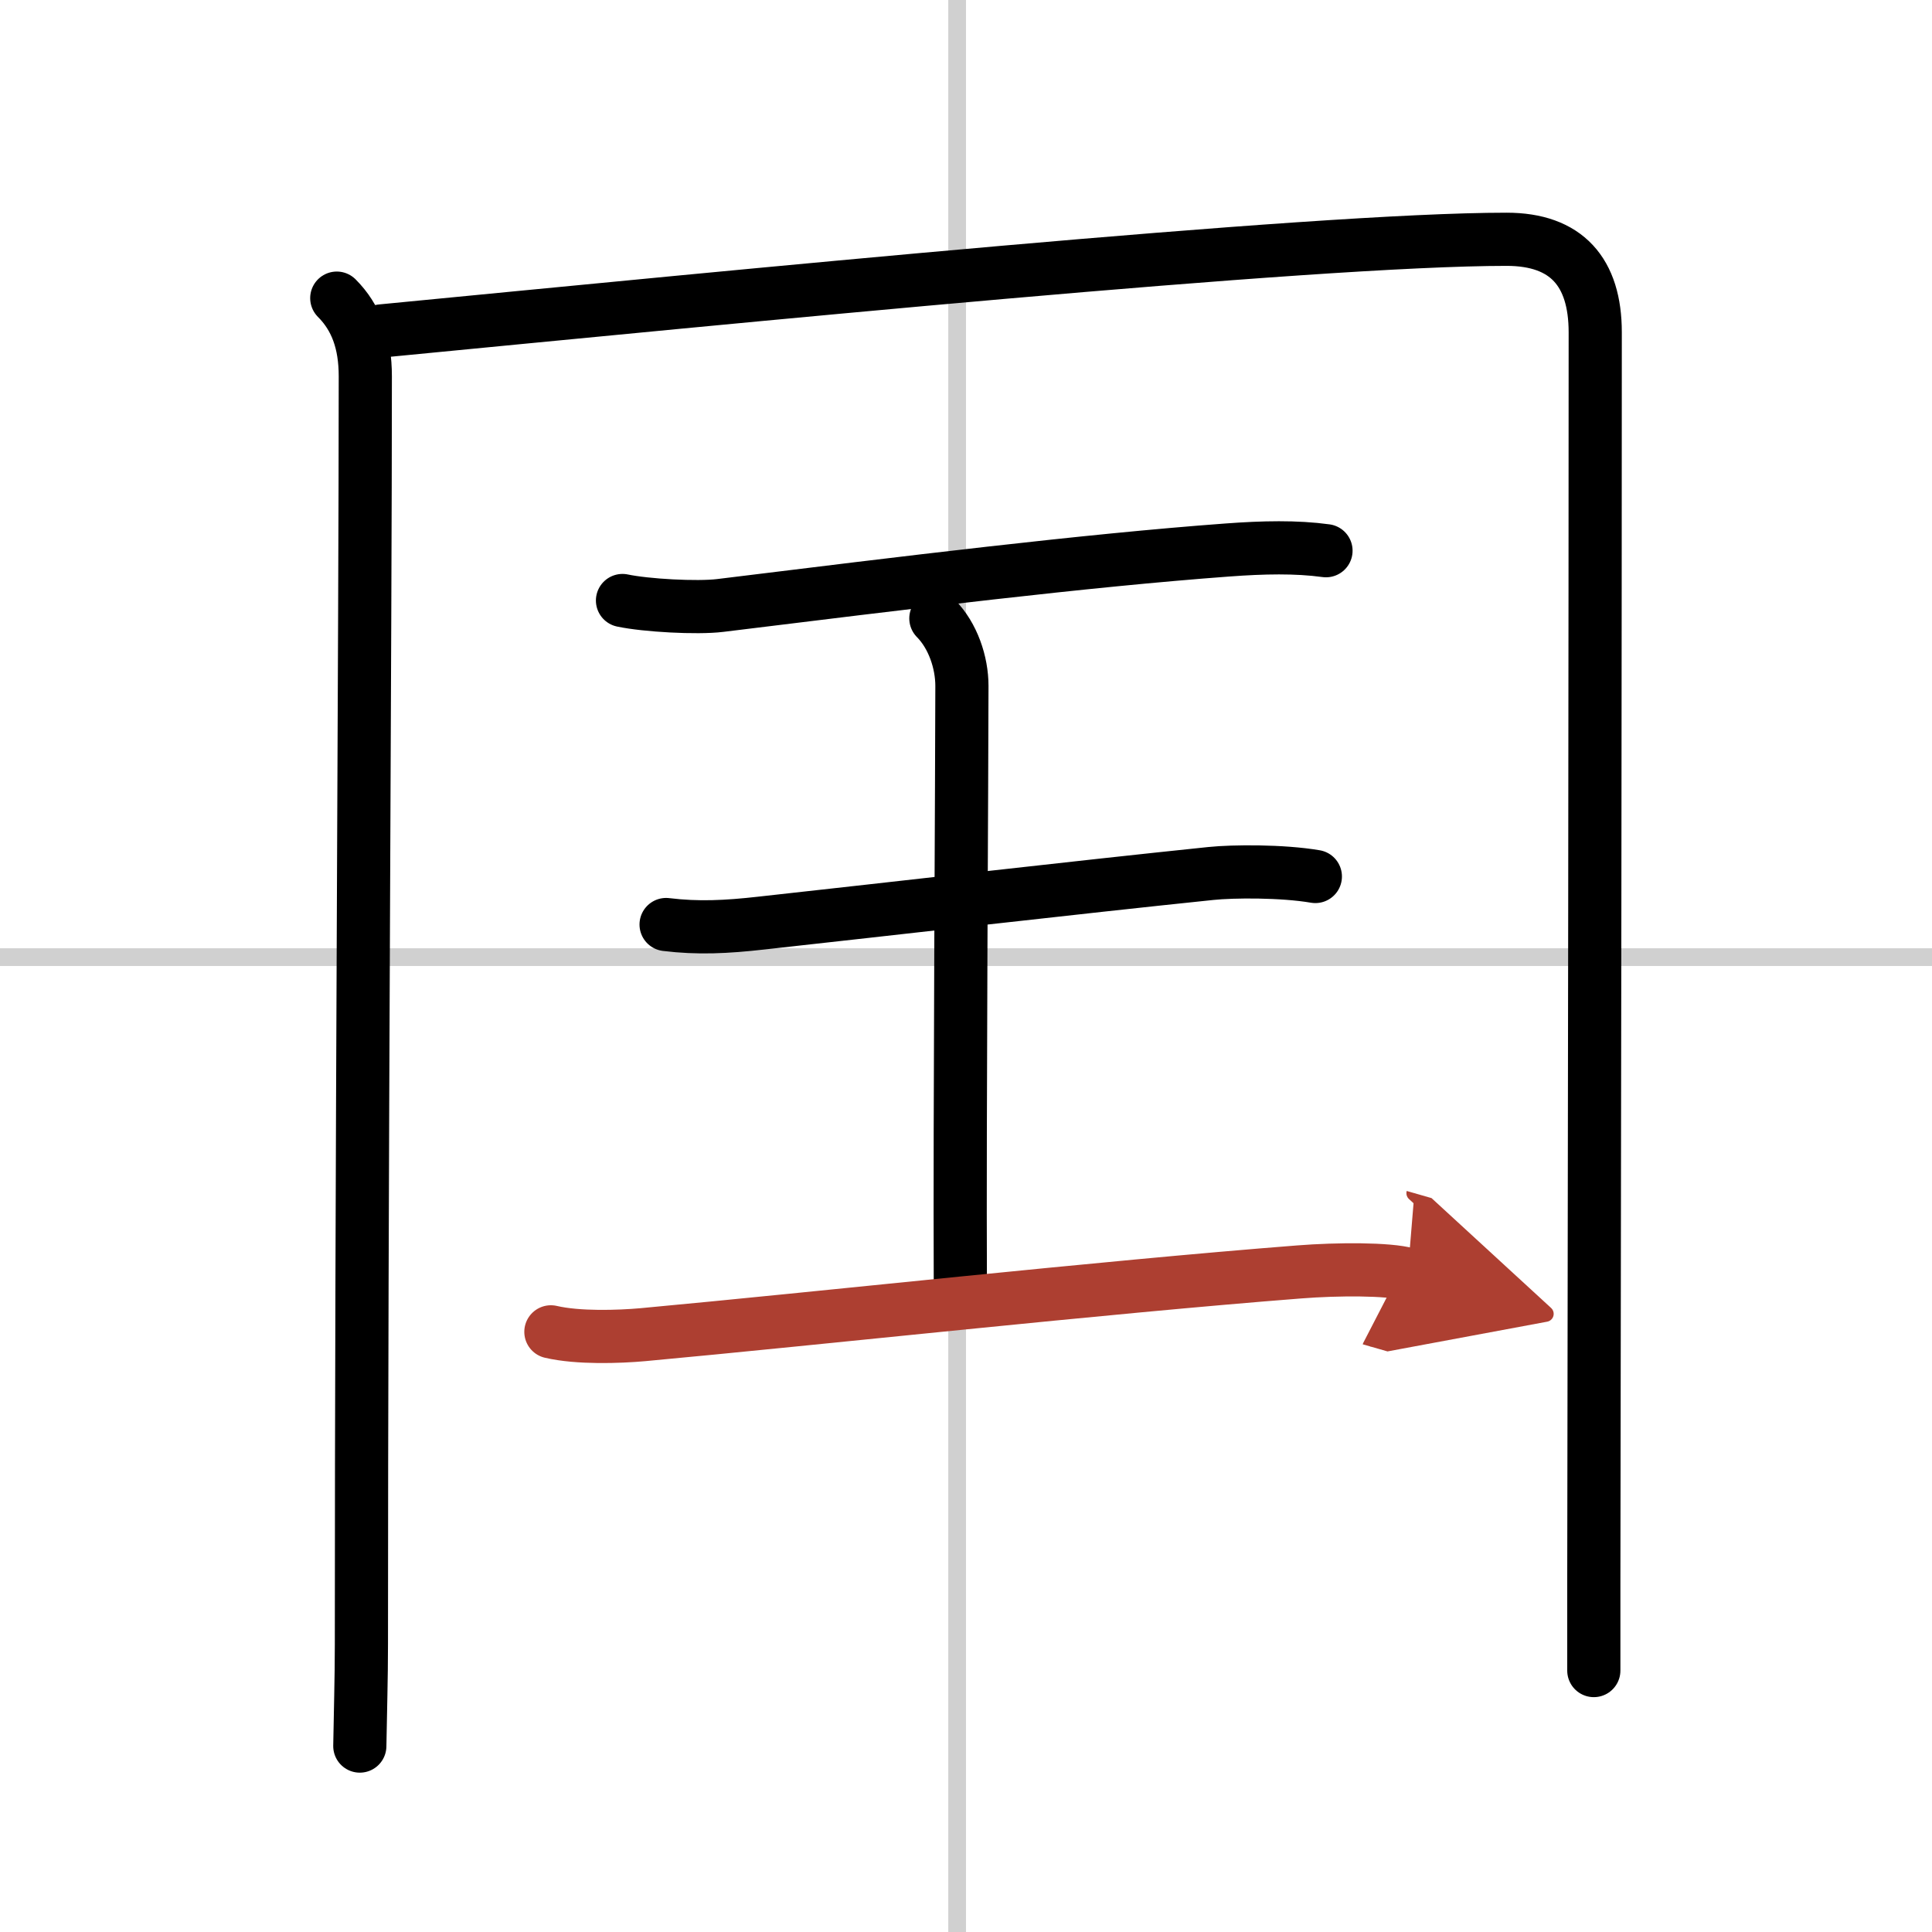
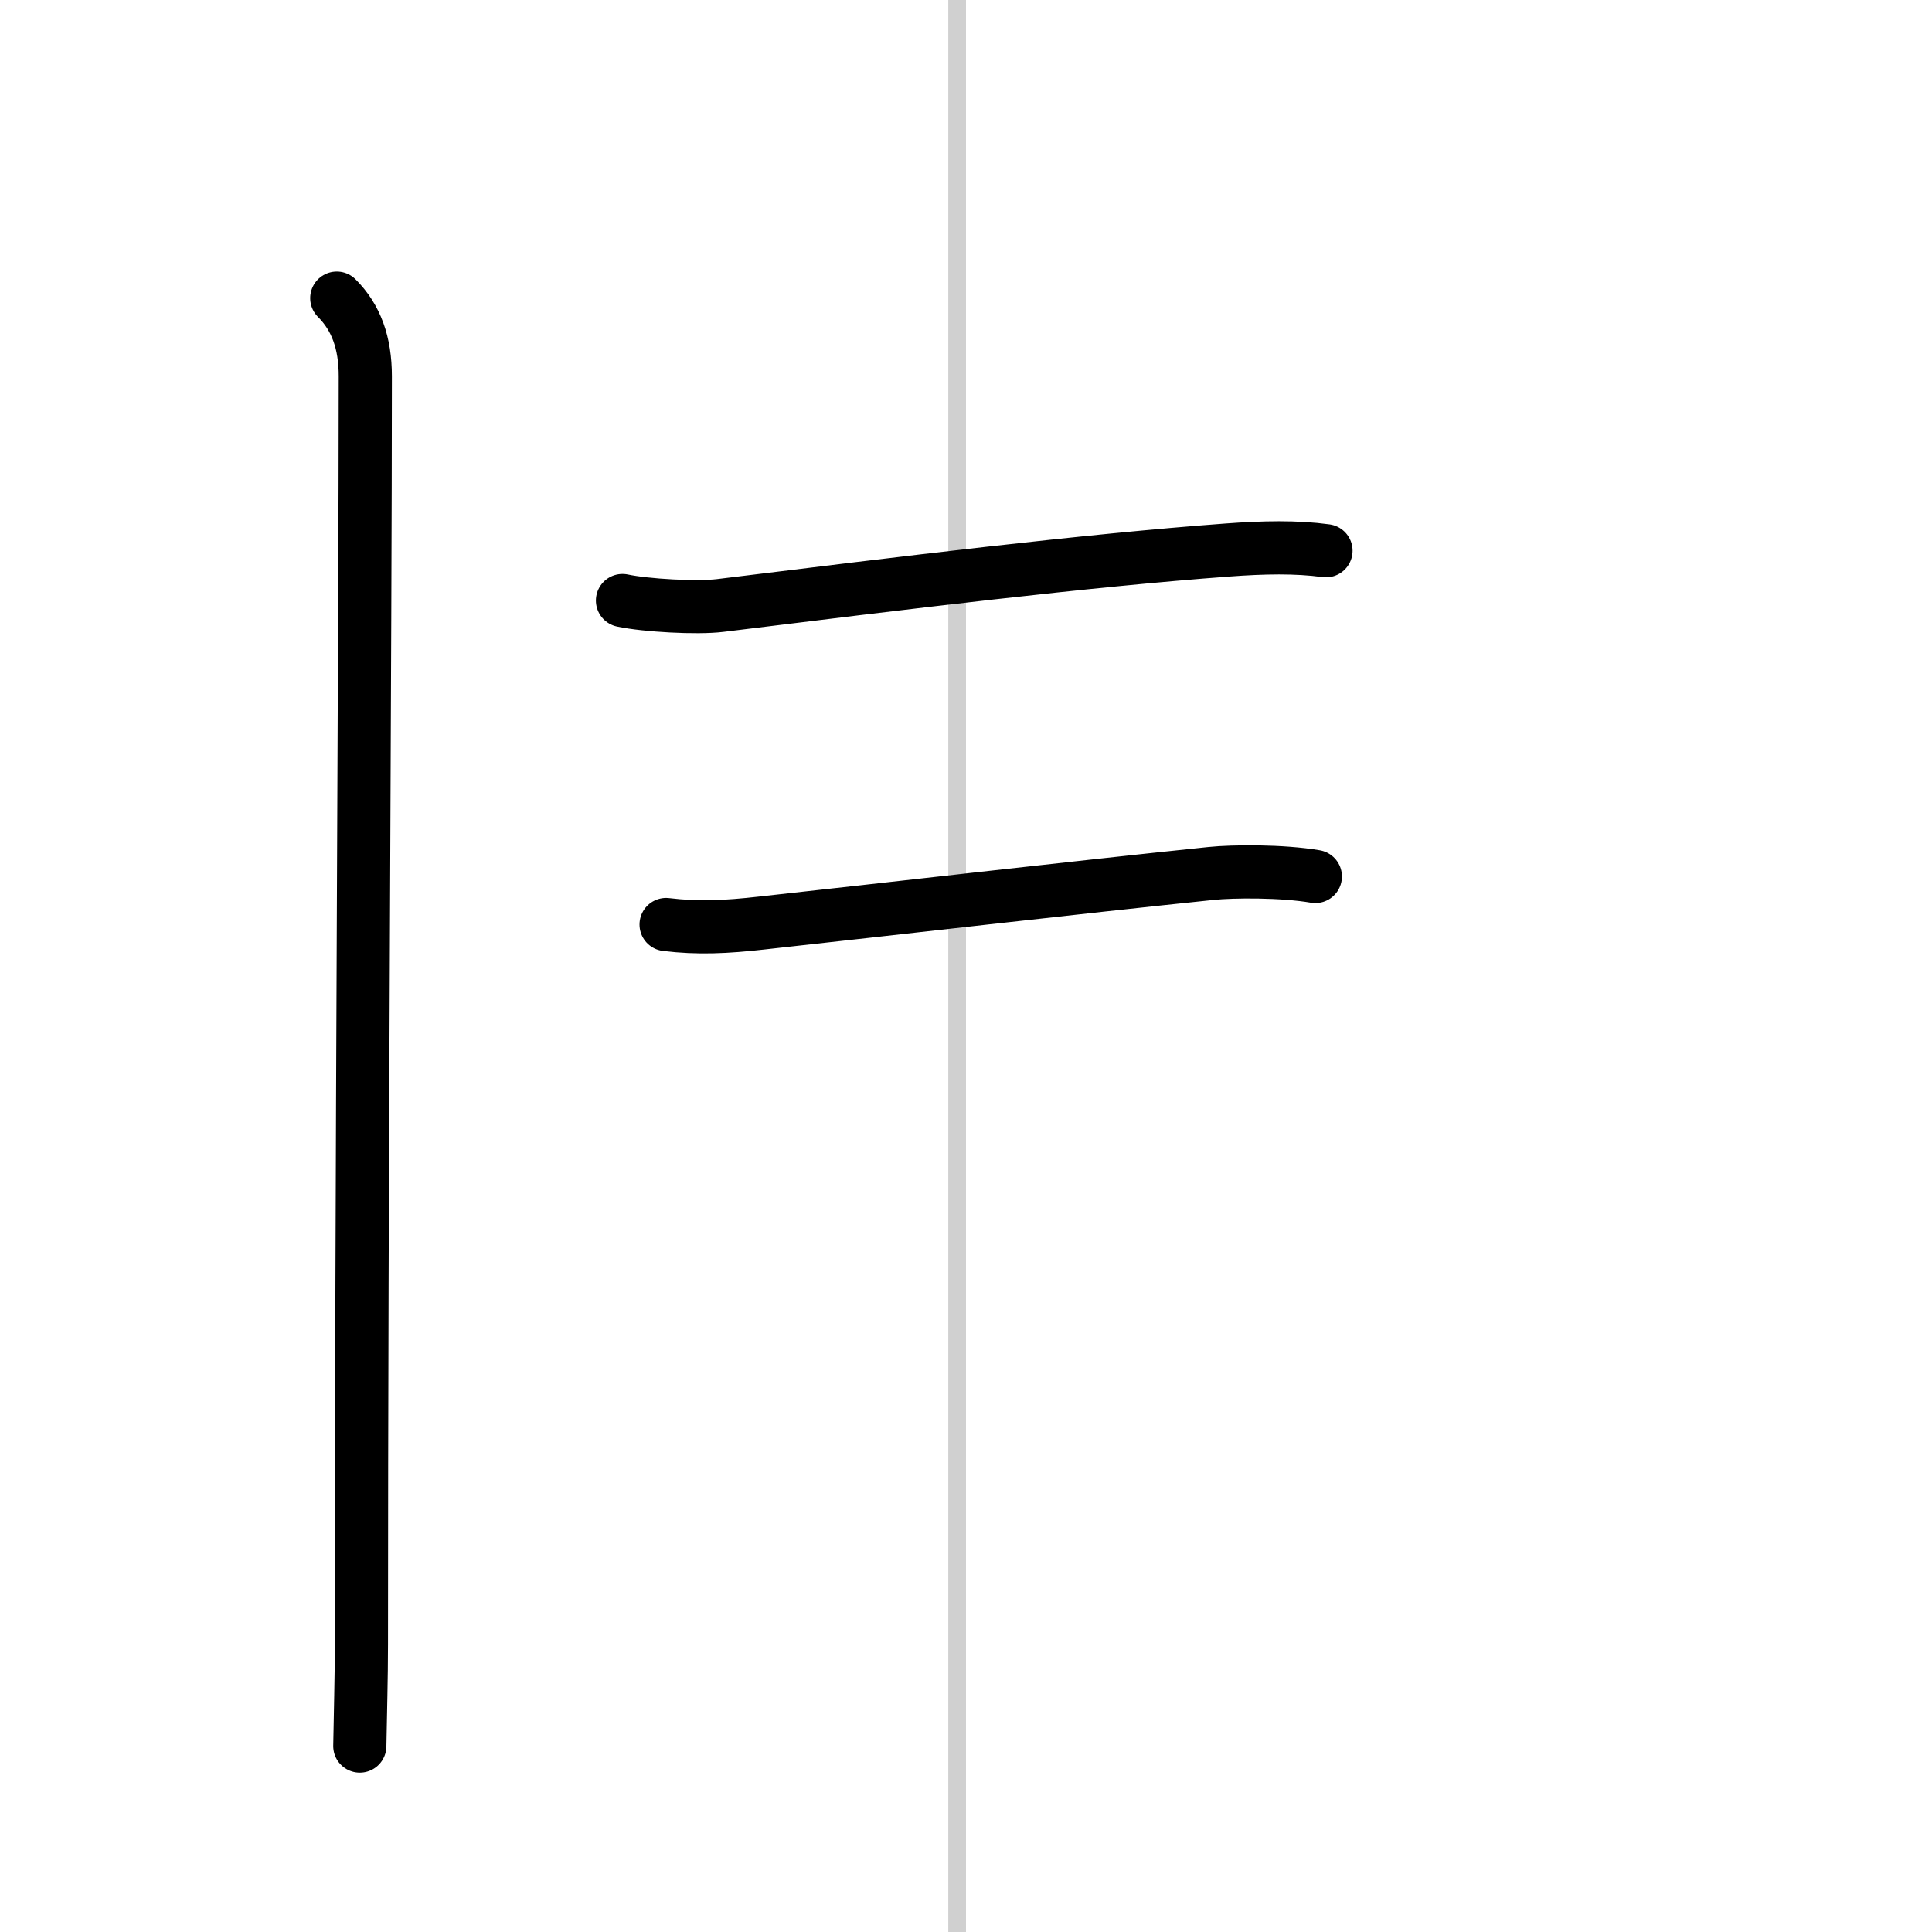
<svg xmlns="http://www.w3.org/2000/svg" width="400" height="400" viewBox="0 0 109 109">
  <defs>
    <marker id="a" markerWidth="4" orient="auto" refX="1" refY="5" viewBox="0 0 10 10">
      <polyline points="0 0 10 5 0 10 1 5" fill="#ad3f31" stroke="#ad3f31" />
    </marker>
  </defs>
  <g fill="none" stroke="#000" stroke-linecap="round" stroke-linejoin="round" stroke-width="3">
    <rect width="100%" height="100%" fill="#fff" stroke="#fff" />
    <line x1="54" x2="54" y2="109" stroke="#d0d0d0" stroke-width="1" />
-     <line x2="109" y1="54" y2="54" stroke="#d0d0d0" stroke-width="1" />
    <path d="m19 16.82c1.09 1.09 1.61 2.51 1.61 4.41 0 14.65-0.22 44.9-0.22 71.53 0 1.95-0.06 3.86-0.09 5.75" />
-     <path d="m21.52 18.67c19.86-1.92 52.51-5.17 63.48-5.17 3.38 0 5 1.85 5 5.25 0 15.36-0.04 47.89-0.08 70.62v4.88" />
    <path d="m35.12 33.88c1.32 0.28 4.2 0.44 5.51 0.28 10.47-1.29 20.62-2.54 28.62-3.13 2.02-0.15 3.88-0.19 5.56 0.04" />
-     <path d="m52.8 34.89c0.96 0.97 1.47 2.48 1.47 3.81 0 3.99-0.13 24.74-0.09 33.55" />
    <path d="m37.58 52.16c1.79 0.22 3.41 0.14 5.36-0.08 7.56-0.83 17.56-1.99 25.38-2.8 1.25-0.13 4.02-0.15 5.89 0.17" />
-     <path d="m31.08 75.14c1.54 0.36 3.85 0.28 5.19 0.16 9.98-0.92 25.85-2.67 37.03-3.54 2.15-0.17 5.04-0.18 6.12 0.13" marker-end="url(#a)" stroke="#ad3f31" />
  </g>
</svg>